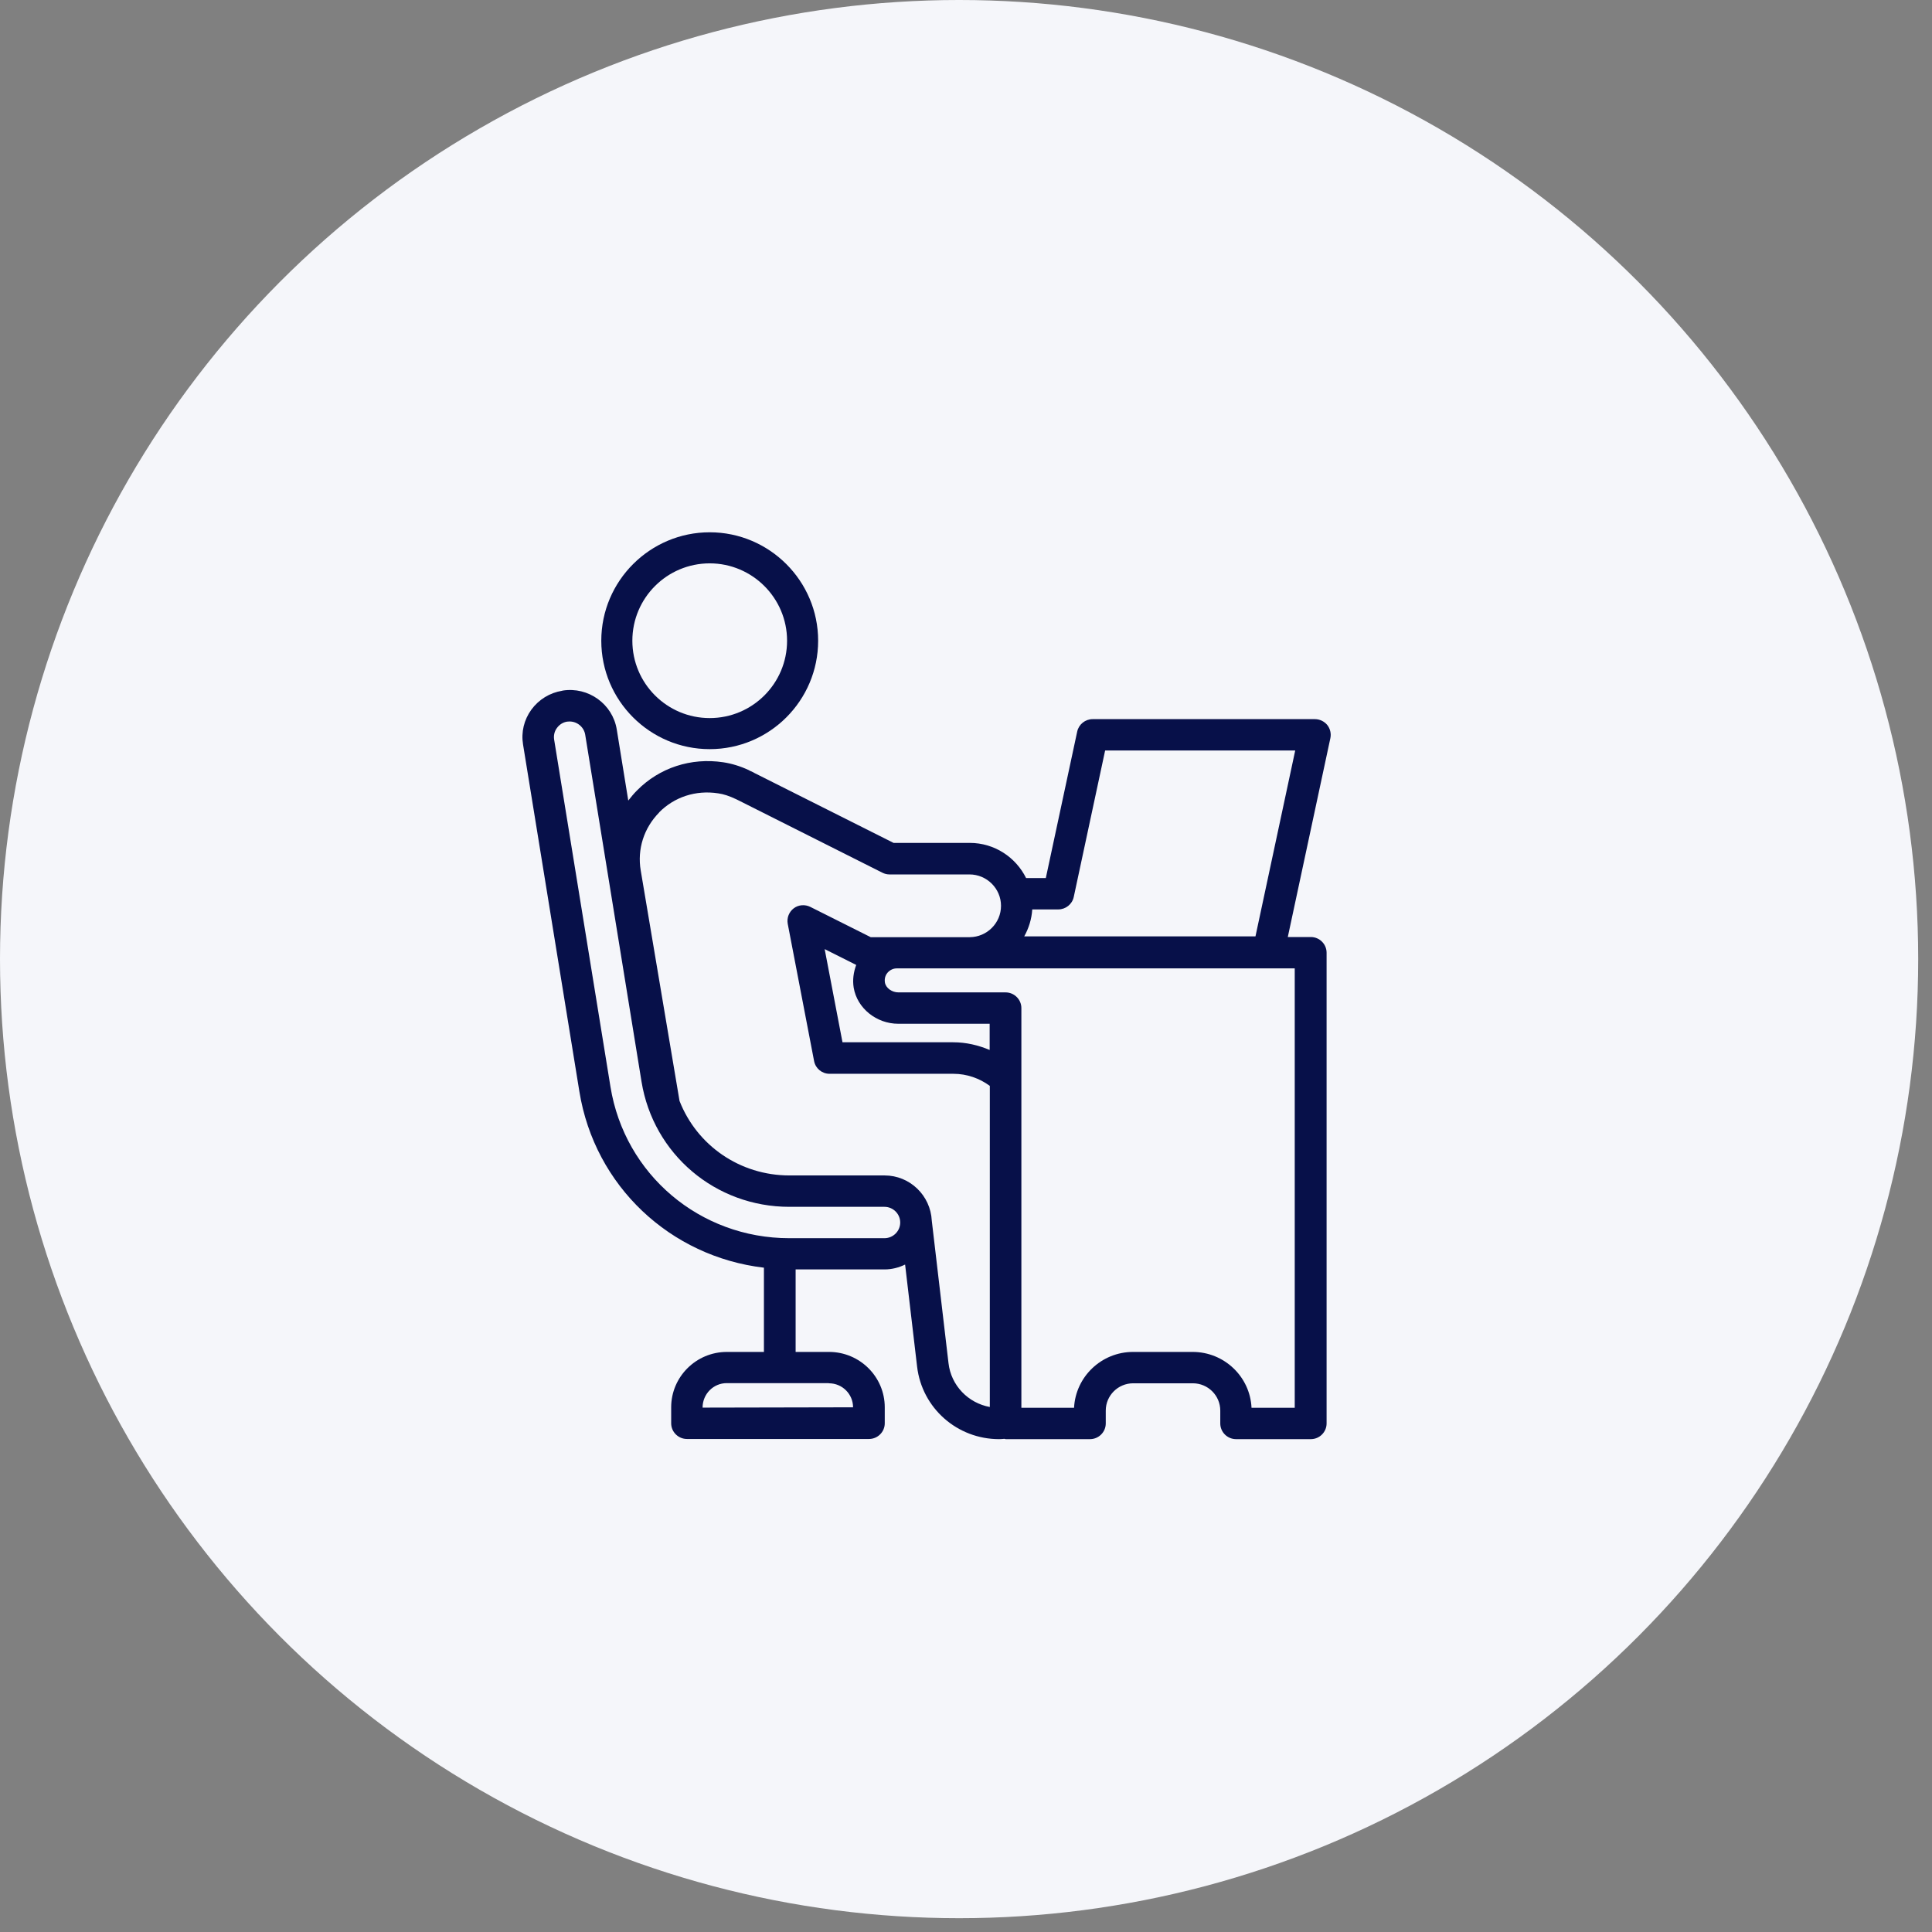
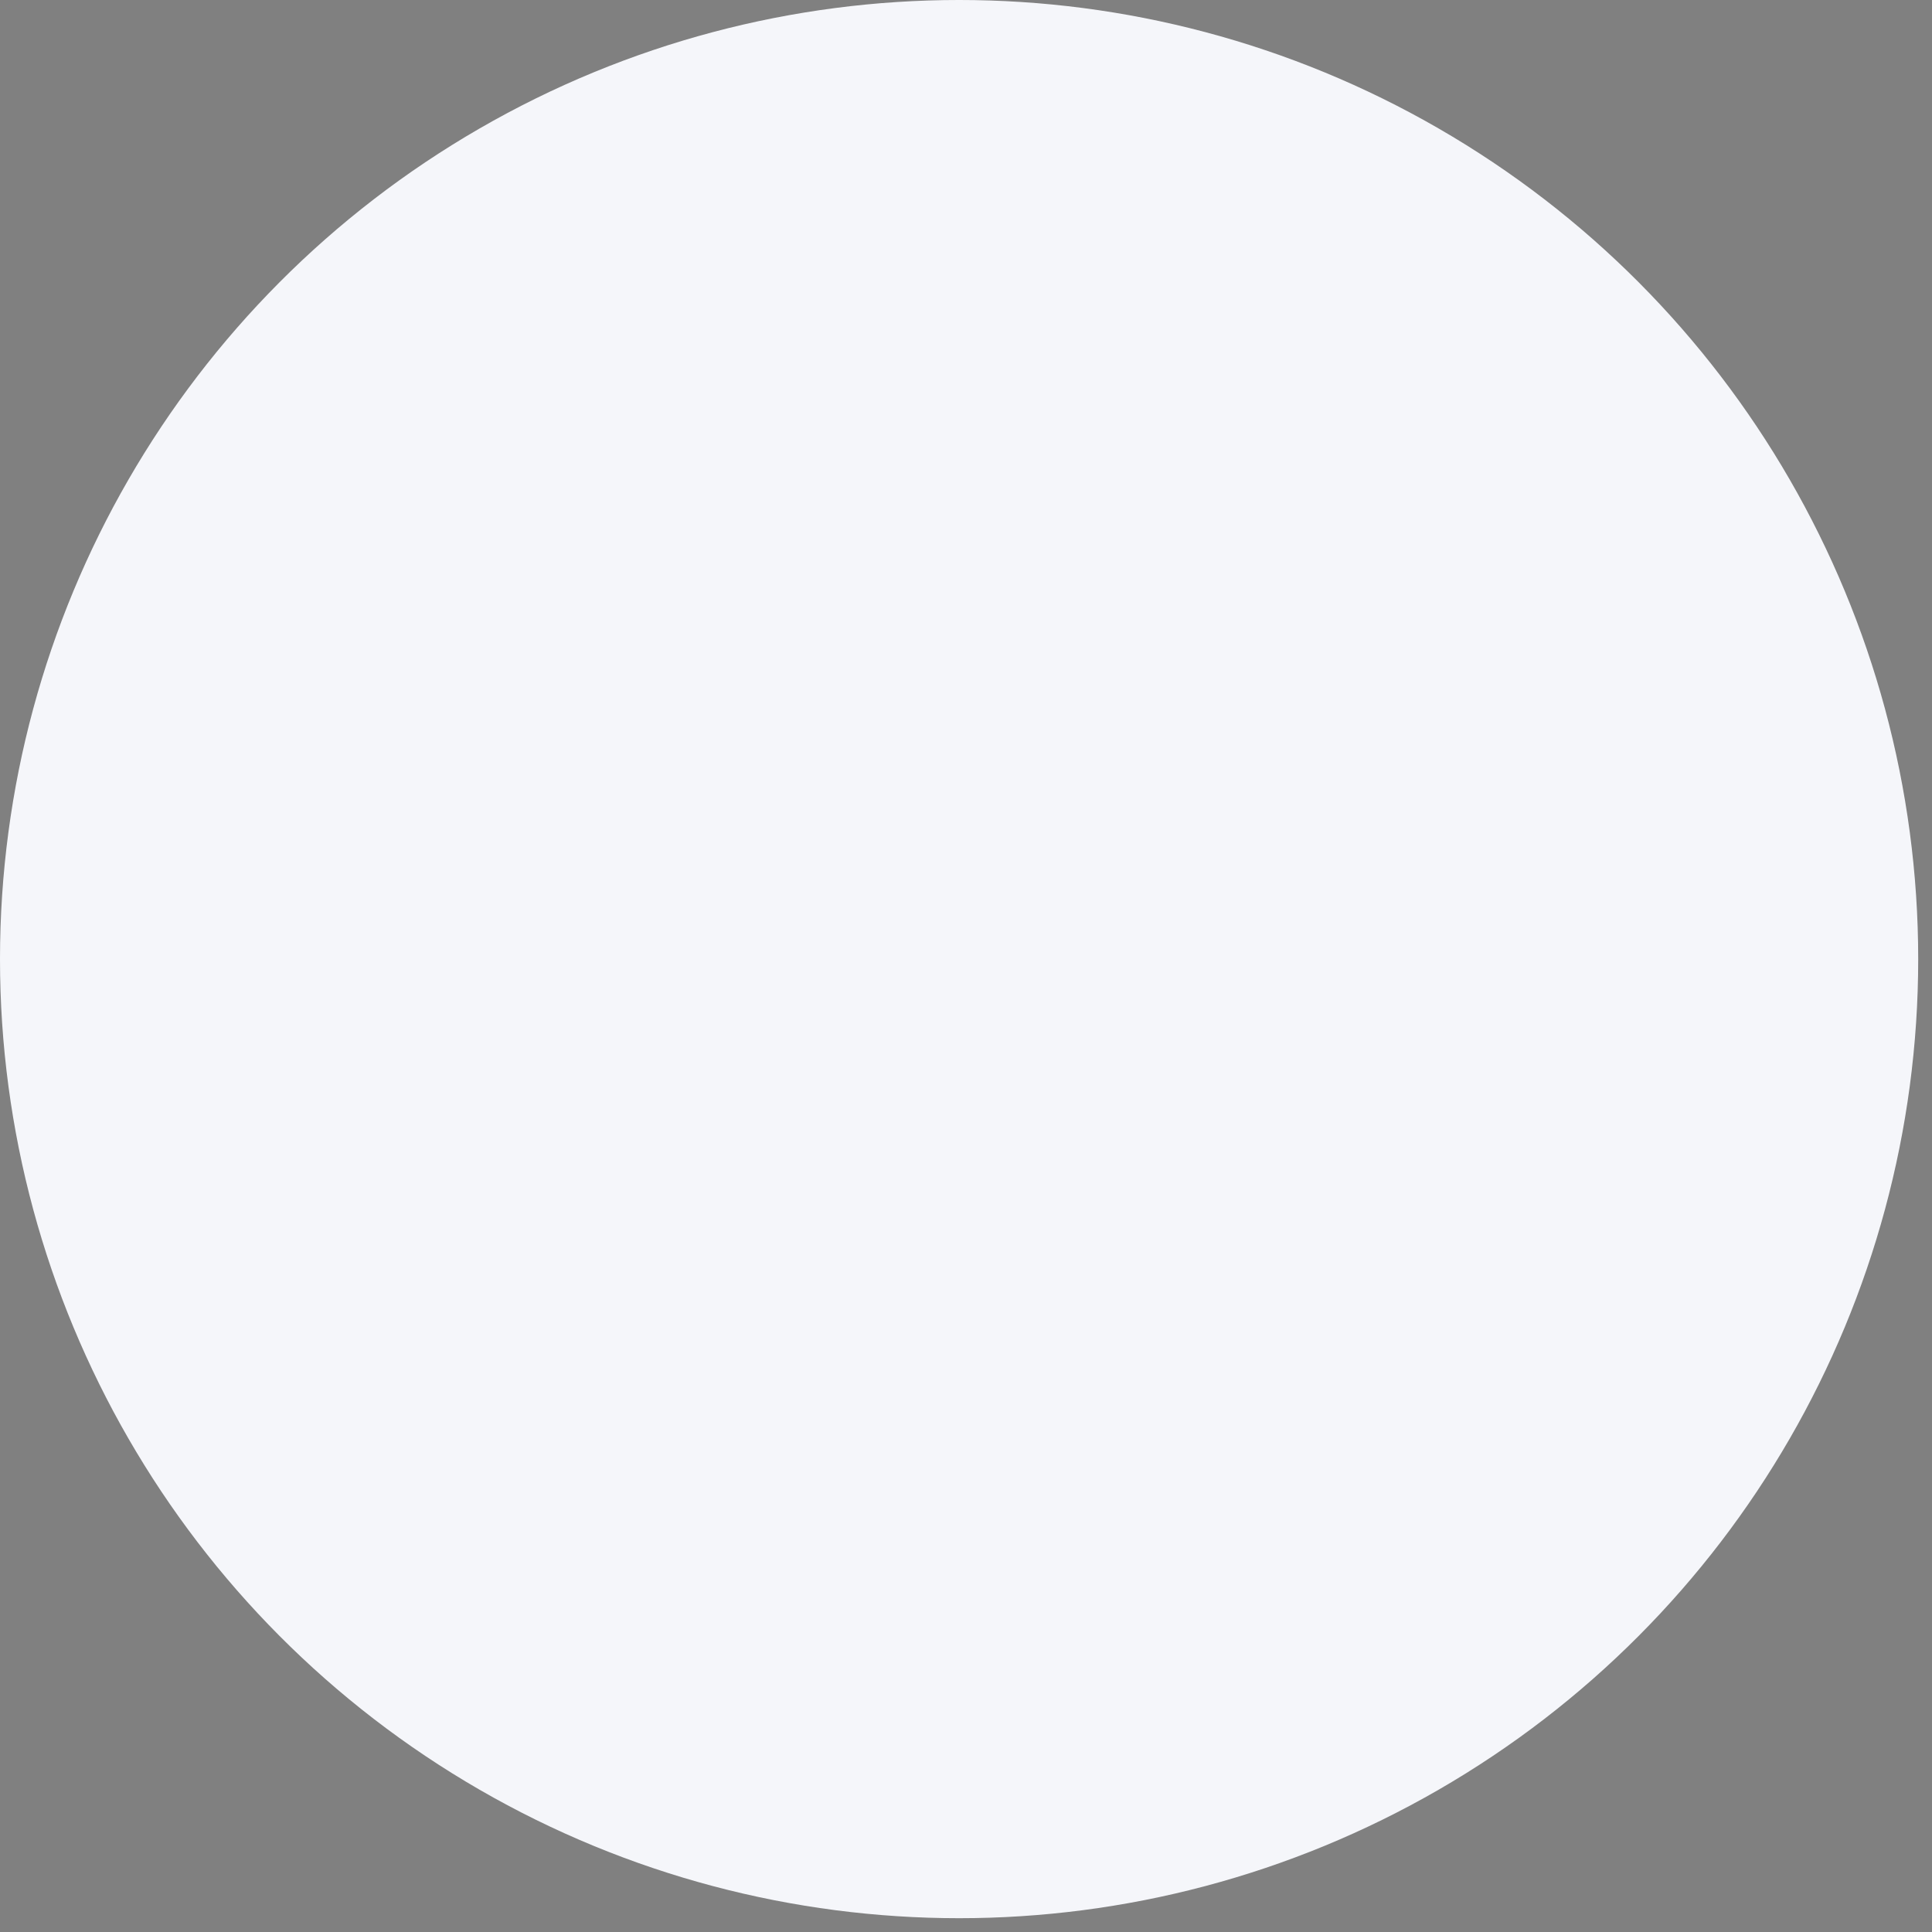
<svg xmlns="http://www.w3.org/2000/svg" width="98" height="98" viewBox="0 0 98 98" fill="none">
  <rect x="0" y="0" width="98" height="98" fill="#808080" stroke="none" />
  <circle cx="48.65" cy="48.65" r="48.65" fill="#F5F6FA" />
  <g clip-path="url(#clip0_14231_271)">
-     <path d="M28.516 35.038C27.884 35.141 27.332 35.483 26.956 35.993C26.58 36.51 26.428 37.138 26.532 37.767L29.389 55.368C30.165 60.166 34.005 63.746 38.75 64.303V68.576H36.87C35.309 68.576 34.045 69.841 34.045 71.385V72.196C34.045 72.634 34.405 72.992 34.846 72.992H44.079C44.519 72.992 44.879 72.634 44.879 72.196V71.385C44.879 69.833 43.607 68.576 42.055 68.576H40.358V64.391H44.871C45.247 64.391 45.599 64.295 45.911 64.144L46.52 69.324C46.768 71.424 48.552 73 50.68 73C50.768 73 50.856 72.992 50.944 72.984C50.968 72.984 50.992 73 51.016 73H55.289C55.729 73 56.089 72.642 56.089 72.204V71.552C56.089 70.788 56.713 70.167 57.481 70.167H60.506C61.274 70.167 61.898 70.788 61.898 71.552V72.204C61.898 72.642 62.258 73 62.698 73H66.491C66.931 73 67.291 72.642 67.291 72.204V48.326C67.291 47.888 66.931 47.53 66.491 47.53H65.323L67.483 37.441C67.531 37.21 67.475 36.963 67.323 36.772C67.171 36.589 66.939 36.478 66.699 36.478H55.425C55.049 36.478 54.721 36.741 54.641 37.107L53.049 44.538H52.048C51.528 43.488 50.448 42.756 49.192 42.756H45.327L38.278 39.215C38.214 39.175 38.142 39.144 38.07 39.112C38.07 39.112 37.982 39.072 37.982 39.064C37.534 38.857 37.11 38.73 36.686 38.666C35.045 38.419 33.445 38.945 32.309 40.098C32.149 40.258 32.005 40.433 31.869 40.608L31.285 37.003C31.077 35.714 29.845 34.823 28.54 35.03L28.516 35.038ZM42.047 70.167C42.727 70.167 43.271 70.716 43.271 71.385L35.638 71.401C35.638 70.708 36.19 70.159 36.862 70.159H42.039L42.047 70.167ZM50.2 53.259C49.632 53.02 49.008 52.869 48.352 52.869H42.735L41.831 48.143L43.431 48.946C43.295 49.312 43.239 49.702 43.303 50.1C43.479 51.142 44.455 51.93 45.567 51.93H50.2V53.259ZM52.353 46.13H53.681C54.057 46.13 54.385 45.867 54.465 45.501L56.057 38.069H65.699L63.683 47.498H51.953C52.184 47.084 52.329 46.623 52.361 46.13H52.353ZM65.675 49.121V71.409H63.483C63.411 69.833 62.098 68.576 60.498 68.576H57.474C55.873 68.576 54.561 69.833 54.481 71.409H51.809V51.135C51.809 50.697 51.448 50.339 51.008 50.339H45.575C45.239 50.339 44.935 50.116 44.887 49.838C44.847 49.591 44.951 49.416 45.023 49.336C45.143 49.201 45.311 49.121 45.487 49.121H65.683H65.675ZM33.429 41.212C34.205 40.425 35.294 40.066 36.43 40.242C36.702 40.281 36.982 40.369 37.35 40.544C37.39 40.568 37.438 40.584 37.51 40.623L44.759 44.268C44.871 44.324 44.991 44.355 45.119 44.355H49.176C50.056 44.355 50.776 45.071 50.776 45.947C50.776 46.822 50.064 47.53 49.192 47.538H45.487H44.167L41.103 46.002C40.831 45.867 40.502 45.891 40.262 46.074C40.022 46.257 39.902 46.559 39.958 46.862L41.295 53.824C41.367 54.198 41.695 54.468 42.079 54.468H48.36C49.048 54.468 49.688 54.699 50.208 55.081V71.369C49.112 71.17 48.24 70.279 48.112 69.141L47.264 61.916C47.2 60.635 46.151 59.624 44.871 59.624H40.046C37.526 59.624 35.349 58.097 34.469 55.845L32.501 44.156C32.317 43.074 32.661 42 33.437 41.212H33.429ZM29.684 37.266L32.541 54.866C33.141 58.55 36.294 61.216 40.038 61.216H44.863C45.303 61.216 45.663 61.574 45.663 62.012C45.663 62.449 45.303 62.807 44.863 62.807H40.038C35.502 62.807 31.685 59.577 30.965 55.121L28.108 37.512C28.076 37.306 28.124 37.091 28.252 36.924C28.38 36.748 28.564 36.637 28.764 36.605C28.804 36.605 28.844 36.597 28.892 36.597C29.276 36.597 29.62 36.876 29.684 37.266Z" fill="#071049" />
-     <path d="M36 38C39.034 38 41.5 35.534 41.5 32.5C41.5 29.466 39.026 27 36 27C32.974 27 30.5 29.466 30.5 32.5C30.5 35.534 32.966 38 36 38ZM36 28.576C38.159 28.576 39.924 30.333 39.924 32.5C39.924 34.667 38.167 36.424 36 36.424C33.833 36.424 32.076 34.667 32.076 32.5C32.076 30.333 33.833 28.576 36 28.576Z" fill="#071049" />
-   </g>
+     </g>
  <defs>
    <clipPath id="clip0_14231_271">
-       <rect width="51.22" height="58" fill="white" transform="translate(26.5 15)" />
-     </clipPath>
+       </clipPath>
  </defs>
</svg>